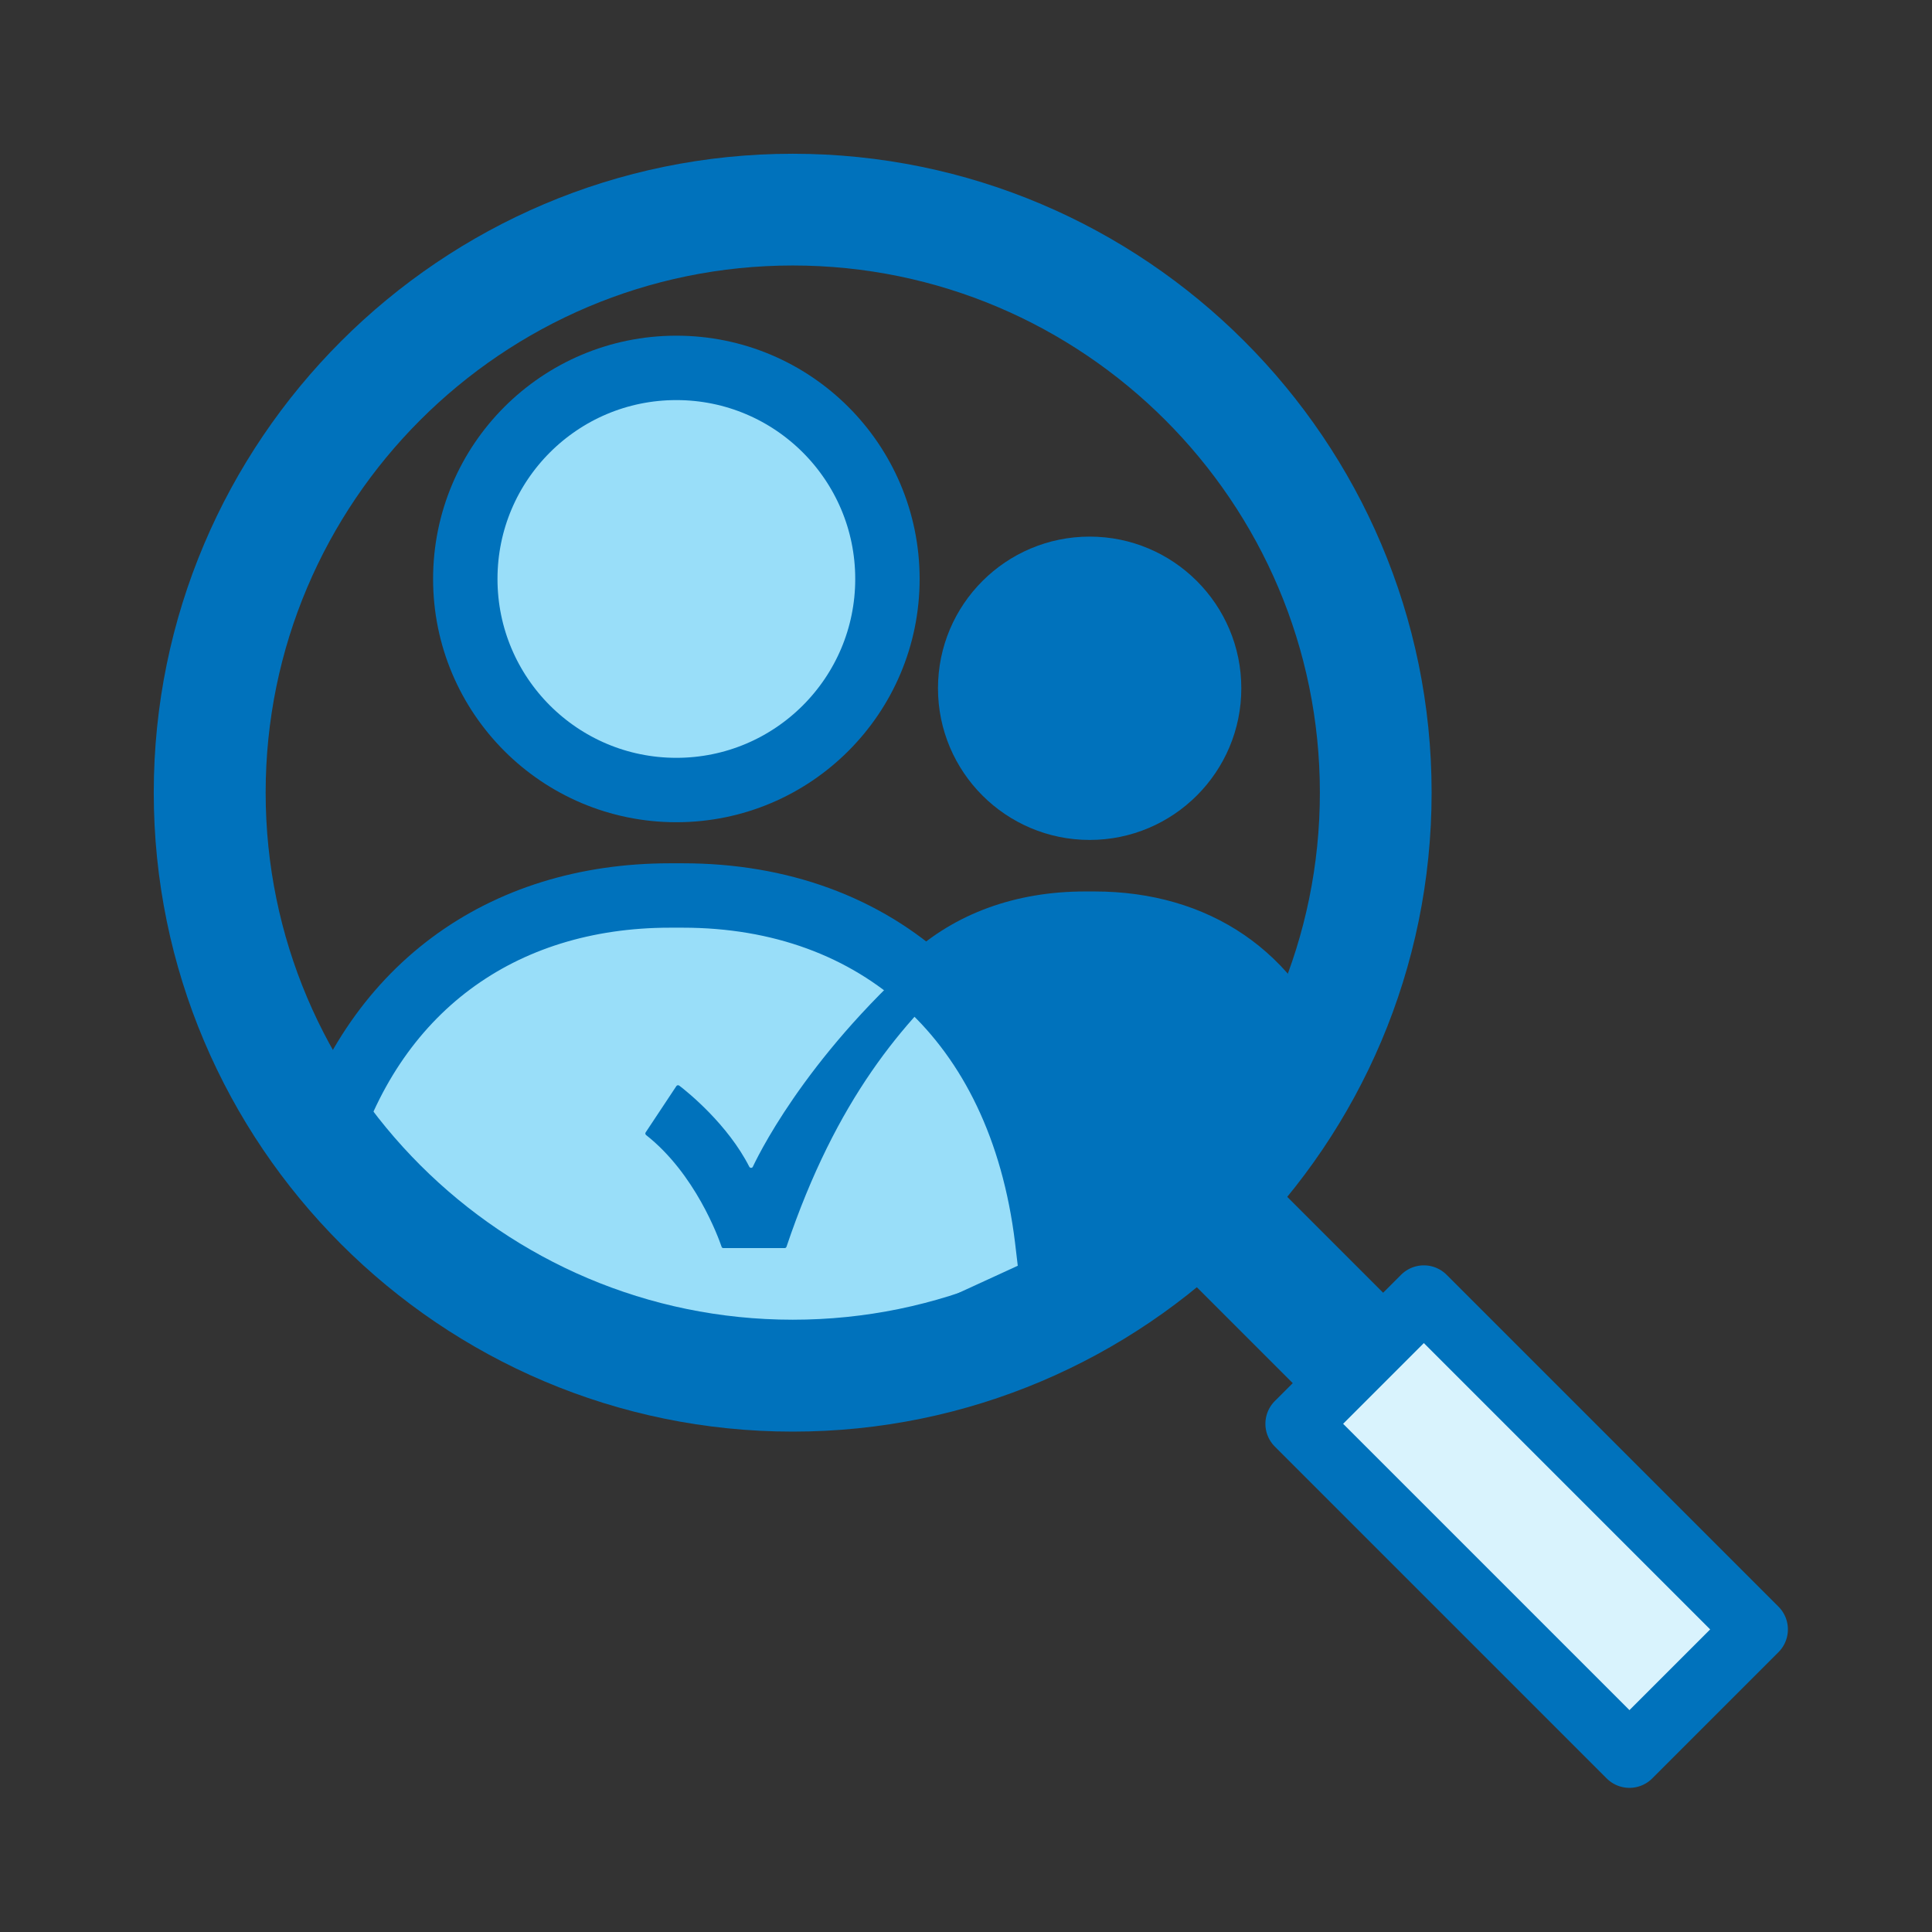
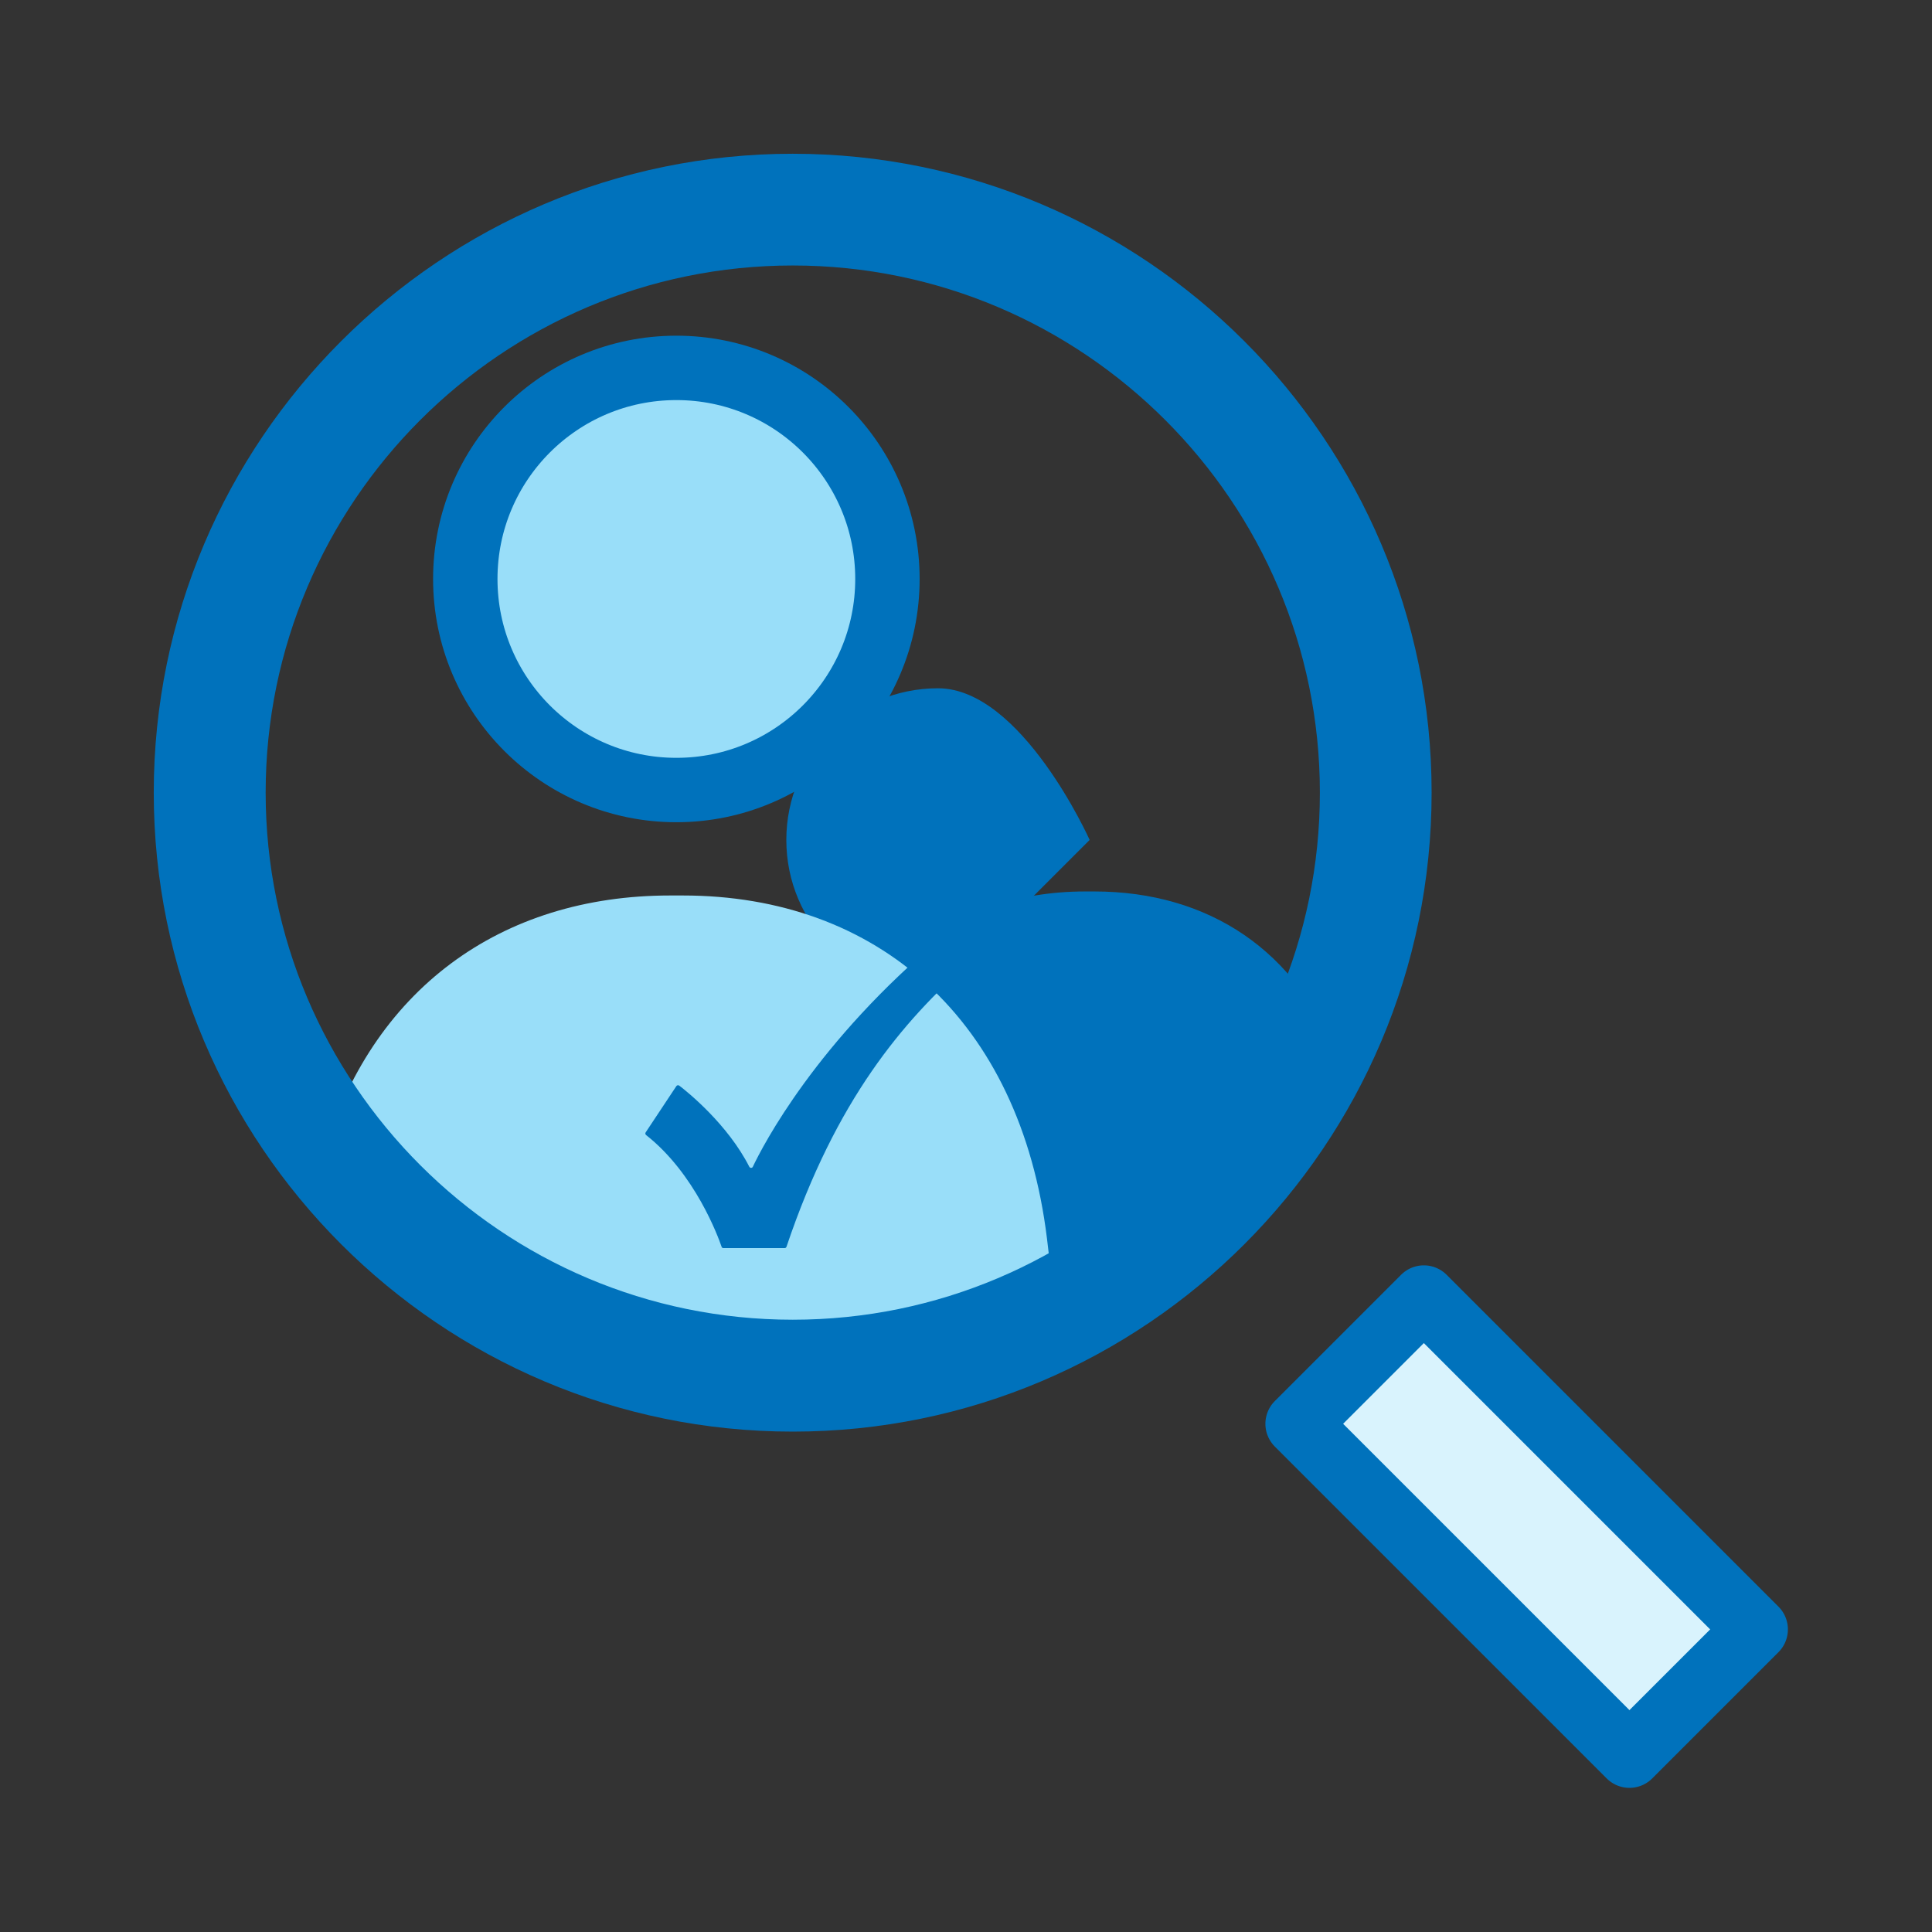
<svg xmlns="http://www.w3.org/2000/svg" id="recruitment-program" viewBox="0 0 12 12">
  <rect x="0" y="0" width="12" height="12" fill="#333333" stroke="none" />
  <defs>
    <style>.cls-1,.cls-2,.cls-3{fill:none;}.cls-4{fill:#0072bc;}.cls-2{stroke-linejoin:round;}.cls-2,.cls-3{stroke:#0072bc;stroke-width:.4px;}.cls-5{fill:#d9f3fd;}.cls-6{fill:#99def9;}.cls-7{clip-path:url(#clippath-1);}.cls-8{clip-path:url(#clippath);}</style>
    <clipPath id="clippath">
      <rect class="cls-1" x=".955" y=".955" width="10.09" height="10.09" />
    </clipPath>
    <clipPath id="clippath-1">
      <rect class="cls-1" x=".955" y=".955" width="10.09" height="10.09" />
    </clipPath>
  </defs>
  <g class="cls-8">
-     <path class="cls-4" d="M6.768,5.217c.52,0,.942-.422.942-.942s-.422-.942-.942-.942-.942.422-.942.942.422.942.942.942" />
+     <path class="cls-4" d="M6.768,5.217s-.422-.942-.942-.942-.942.422-.942.942.422.942.942.942" />
    <path class="cls-4" d="M8.308,6.58c-.244-.672-.801-1.043-1.511-1.043h-.057c-.867,0-1.505.553-1.625,1.531-.009.07-.017.139-.025.207l1.341.95s1.931-1.497,1.877-1.646" />
    <path class="cls-6" d="M4.201,4.907c.724,0,1.311-.587,1.311-1.311s-.587-1.311-1.311-1.311-1.311.587-1.311,1.311.587,1.311,1.311,1.311" />
    <path class="cls-3" d="M4.201,4.907c.724,0,1.311-.587,1.311-1.311s-.587-1.311-1.311-1.311-1.311.587-1.311,1.311.587,1.311,1.311,1.311Z" />
    <path class="cls-6" d="M6.538,7.982c-.012-.096-.024-.192-.035-.289-.167-1.362-1.055-2.131-2.262-2.131h-.079c-1.05,0-1.859.583-2.161,1.631-.017.059.273.344.642.678.07.063.811.545,1.366.666.564.124,1.154.077,1.154.077l1.376-.632Z" />
-     <path class="cls-3" d="M6.538,7.982c-.012-.096-.024-.192-.035-.289-.167-1.362-1.055-2.131-2.262-2.131h-.079c-1.05,0-1.859.583-2.161,1.631-.017.059.273.344.642.678.07.063.811.545,1.366.666.564.124,1.154.077,1.154.077l1.376-.632Z" />
  </g>
  <rect class="cls-5" x="8.928" y="8.025" width="1.109" height="2.915" transform="translate(-3.928 9.482) rotate(-45)" />
  <rect class="cls-2" x="8.928" y="8.025" width="1.109" height="2.915" transform="translate(-3.928 9.482) rotate(-45)" />
-   <rect class="cls-4" x="7.606" y="7.252" width=".794" height="1.502" transform="translate(-3.315 8.003) rotate(-45)" />
  <g class="cls-7">
    <path class="cls-4" d="M8.198,4.923c0,1.806-1.469,3.274-3.274,3.274s-3.274-1.469-3.274-3.274,1.469-3.274,3.274-3.274,3.274,1.469,3.274,3.274M8.892,4.923c0-2.187-1.78-3.968-3.968-3.968S.955,2.736.955,4.923s1.78,3.969,3.969,3.969,3.968-1.78,3.968-3.969" />
    <path class="cls-4" d="M5.875,5.815l.145.146s.005.013,0,.018c-.412.365-.826.848-1.135,1.765-.002.005-.006.008-.011.008h-.381c-.005,0-.01-.003-.011-.008-.021-.061-.164-.454-.469-.694-.005-.004-.006-.011-.003-.016l.191-.288c.004-.006.012-.007.018-.003.054.041.302.242.435.504.005.009.018.009.022,0,.061-.129.396-.78,1.185-1.433.005-.004.012-.004.017,0" />
  </g>
</svg>